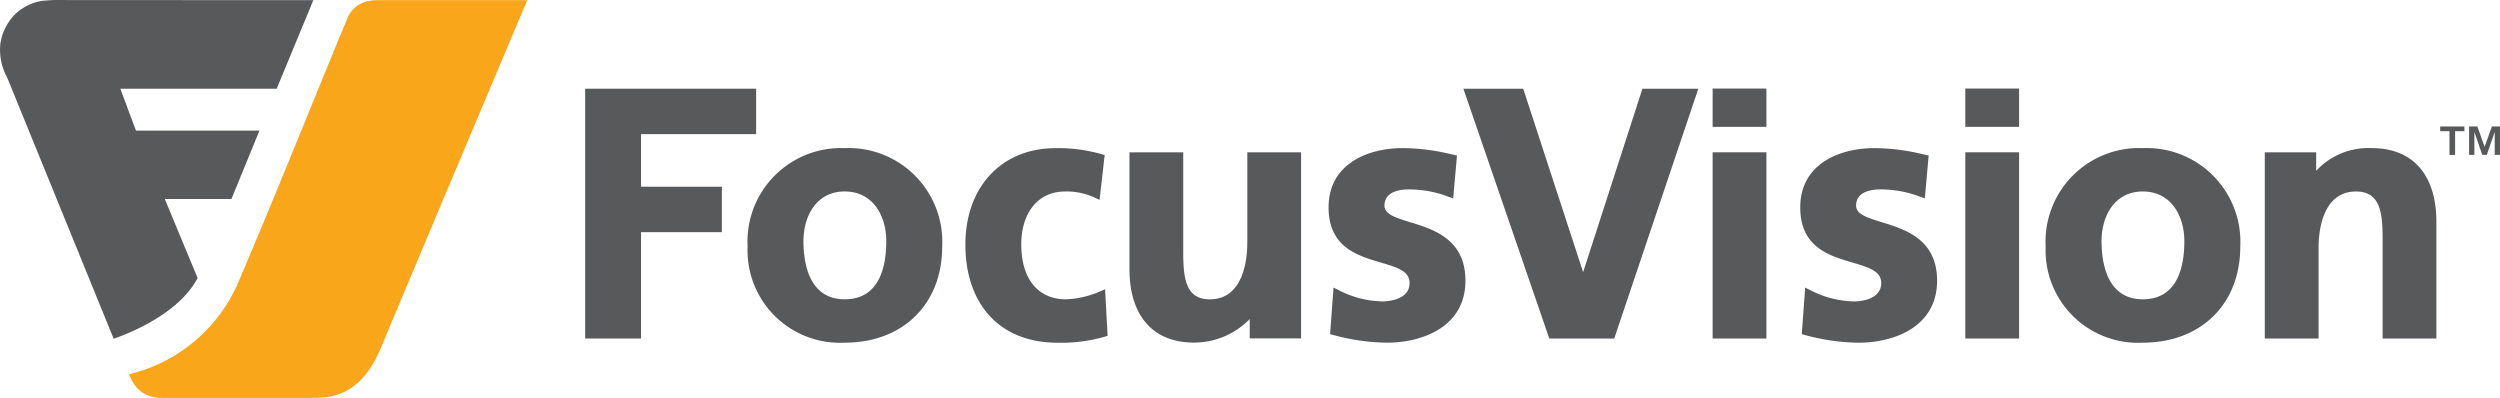
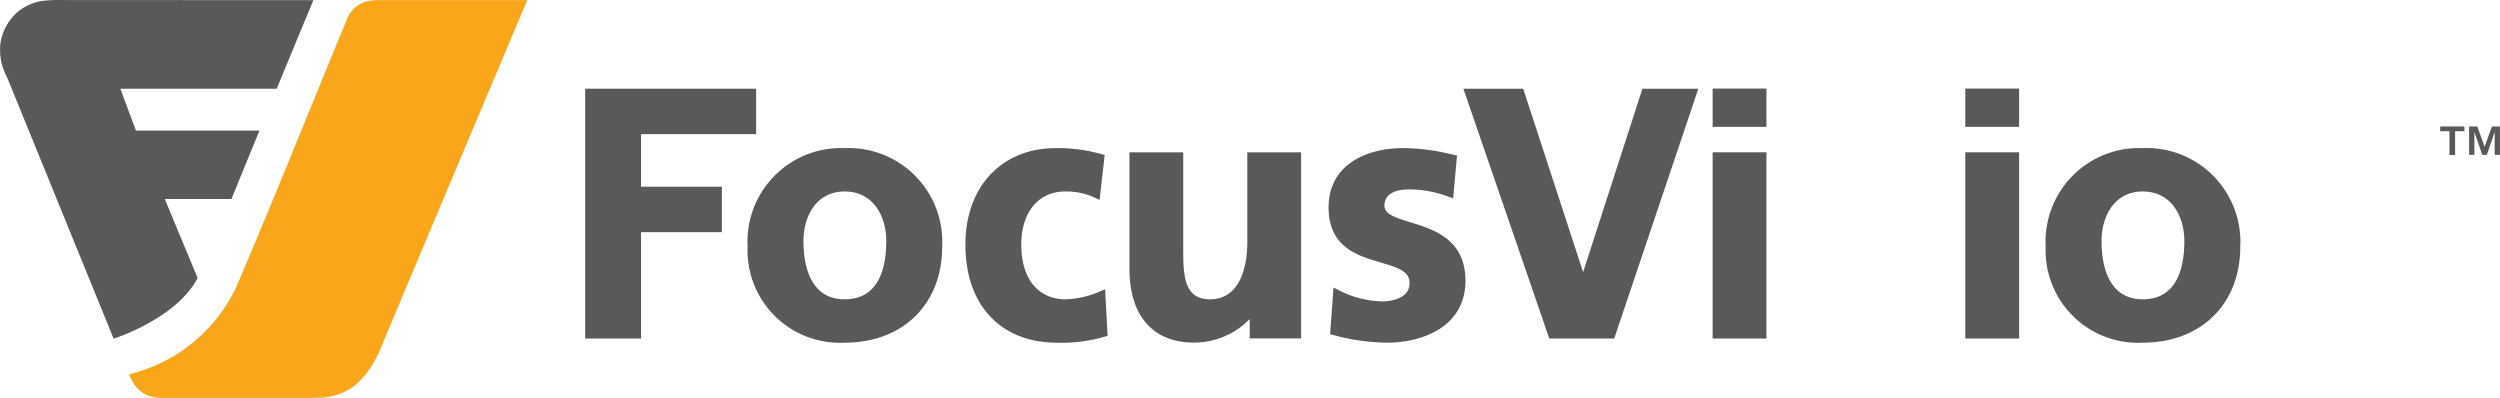
<svg xmlns="http://www.w3.org/2000/svg" width="189.738" height="30.201" viewBox="0 0 189.738 30.201">
  <g id="FocusVision" transform="translate(-10.481 -9.096)">
    <path id="Path_41237" data-name="Path 41237" d="M28.046,24.2H22.987l2.492,6C23.844,33.31,19.106,34.8,19.106,34.8L11.023,14.973,11,14.936a4.377,4.377,0,0,1-.485-2.563,3.993,3.993,0,0,1,1.145-2.226,3.429,3.429,0,0,1,.444-.356,3.832,3.832,0,0,1,1.547-.625A13.441,13.441,0,0,1,15.563,9.1l18.7.008L31.479,15.83H19.614L20.8,19.01h9.37L28.046,24.2" fill="#58595b" />
    <path id="Path_41238" data-name="Path 41238" d="M44.712,39.3c1.36,0,3.647-.057,5.217-3.839C52.144,30.134,61.017,9.118,61.017,9.118H49.671a3.565,3.565,0,0,0-.73.074,2.161,2.161,0,0,0-1.624,1.424c-.45,1.062-1.224,2.953-2.152,5.226-.42,1.025-.87,2.129-1.336,3.27-.679,1.665-1.394,3.406-2.092,5.1-1.388,3.363-2.724,6.487-2.817,6.7a12.139,12.139,0,0,1-8.112,6.6c-.053.042.346.72.387.779a2.424,2.424,0,0,0,.822.737,2.9,2.9,0,0,0,1.324.279l11.37,0" transform="translate(-10.519 -0.012)" fill="#faa61a" />
    <path id="Path_41239" data-name="Path 41239" d="M394.386,29.352v-.361h1.839v.361h-.706v1.8h-.428v-1.8h-.705m2.822-.361.549,1.544.556-1.544h.612v2.157h-.4V29.407l-.6,1.741h-.344l-.6-1.741v1.741h-.4V28.991Z" transform="translate(-198.707 -10.298)" fill="#58595b" />
    <path id="Path_41240" data-name="Path 41240" d="M106.784,26.5h8.735V23.052H102.545v18.96h4.24V33.94h6.134V30.491h-6.134V26.5" transform="translate(-47.652 -7.224)" fill="#58595b" />
    <path id="Path_41241" data-name="Path 41241" d="M135.465,32.4a7.1,7.1,0,0,0-7.368,7.475,7.013,7.013,0,0,0,7.368,7.291c4.425,0,7.4-2.93,7.4-7.291a7.114,7.114,0,0,0-7.4-7.475m3.156,7.053c0,2.016-.548,4.421-3.156,4.421-2.722,0-3.129-2.771-3.129-4.421,0-1.872.968-3.762,3.129-3.762C137.646,35.693,138.622,37.583,138.622,39.455Z" transform="translate(-60.877 -12.063)" fill="#58595b" />
    <path id="Path_41242" data-name="Path 41242" d="M172.606,43.266a7.182,7.182,0,0,1-2.607.61c-2.125,0-3.394-1.555-3.394-4.157,0-2.446,1.3-4.026,3.314-4.026a5.056,5.056,0,0,1,2.285.476l.344.159.386-3.4-.22-.064a11.876,11.876,0,0,0-3.508-.461c-4.092,0-6.842,2.94-6.842,7.317,0,4.594,2.673,7.449,6.975,7.449a11.774,11.774,0,0,0,3.614-.461l.205-.064-.192-3.534-.361.157" transform="translate(-78.614 -12.063)" fill="#58595b" />
    <path id="Path_41243" data-name="Path 41243" d="M197.114,39.98c0,.993-.205,4.236-2.838,4.236-1.869,0-2.021-1.644-2.021-3.631V33.058h-4.082V41.9c0,3.561,1.782,5.6,4.889,5.6a5.908,5.908,0,0,0,4.238-1.785v1.468h3.9V33.058h-4.082V39.98" transform="translate(-91.972 -12.403)" fill="#58595b" />
    <path id="Path_41244" data-name="Path 41244" d="M225.7,38.026c-1.216-.372-1.96-.633-1.96-1.261,0-1.109,1.265-1.229,1.81-1.229a8.387,8.387,0,0,1,3.076.564l.331.113.288-3.253-.489-.105A15.64,15.64,0,0,0,225.1,32.4c-2.584,0-5.6,1.176-5.6,4.494,0,3.03,2.2,3.672,3.964,4.189,1.354.4,2.182.683,2.182,1.562,0,1.348-1.837,1.388-2.047,1.388a7.422,7.422,0,0,1-3.359-.868l-.366-.182-.258,3.536.22.059a16.112,16.112,0,0,0,4.079.589c2.755,0,5.972-1.232,5.972-4.705,0-3.152-2.42-3.893-4.185-4.437" transform="translate(-108.186 -12.063)" fill="#58595b" />
    <path id="Path_41245" data-name="Path 41245" d="M249.8,36.977l-4.548-13.924h-4.54l6.52,18.96h4.928l6.382-18.96H254.3l-4.5,13.924" transform="translate(-119.167 -7.224)" fill="#58595b" />
    <rect id="Rectangle_2282" data-name="Rectangle 2282" width="4.082" height="2.907" transform="translate(140.462 15.817)" fill="#58595b" />
    <rect id="Rectangle_2283" data-name="Rectangle 2283" width="4.082" height="14.133" transform="translate(140.462 20.655)" fill="#58595b" />
-     <path id="Path_41246" data-name="Path 41246" d="M297.943,36.764c0-1.109,1.267-1.229,1.81-1.229a8.386,8.386,0,0,1,3.076.564l.331.113.29-3.253-.489-.105a15.66,15.66,0,0,0-3.657-.452c-2.584,0-5.6,1.176-5.6,4.494,0,3.03,2.2,3.672,3.964,4.189,1.354.4,2.182.683,2.182,1.562,0,1.348-1.836,1.388-2.046,1.388a7.429,7.429,0,0,1-3.36-.868l-.366-.182-.258,3.536.22.059a16.118,16.118,0,0,0,4.078.589c2.757,0,5.972-1.232,5.972-4.705,0-3.152-2.418-3.893-4.185-4.437-1.216-.372-1.961-.633-1.961-1.261" transform="translate(-146.593 -12.063)" fill="#58595b" />
    <rect id="Rectangle_2284" data-name="Rectangle 2284" width="4.082" height="14.133" transform="translate(159.639 20.655)" fill="#58595b" />
    <rect id="Rectangle_2285" data-name="Rectangle 2285" width="4.082" height="2.907" transform="translate(159.639 15.817)" fill="#58595b" />
    <path id="Path_41247" data-name="Path 41247" d="M339.688,32.4a7.1,7.1,0,0,0-7.37,7.475,7.013,7.013,0,0,0,7.37,7.291c4.423,0,7.4-2.93,7.4-7.291a7.115,7.115,0,0,0-7.4-7.475m3.155,7.053c0,2.016-.546,4.421-3.155,4.421-2.722,0-3.129-2.771-3.129-4.421,0-1.872.968-3.762,3.129-3.762C341.866,35.693,342.843,37.583,342.843,39.455Z" transform="translate(-166.581 -12.063)" fill="#58595b" />
-     <path id="Path_41248" data-name="Path 41248" d="M374.935,32.4a5.4,5.4,0,0,0-4.238,1.724V32.718h-3.9V46.851h4.082V39.929c0-.994.2-4.236,2.838-4.236,1.869,0,2.021,1.644,2.021,3.631v7.527h4.082V38c0-3.56-1.782-5.6-4.889-5.6" transform="translate(-184.429 -12.063)" fill="#58595b" />
  </g>
</svg>